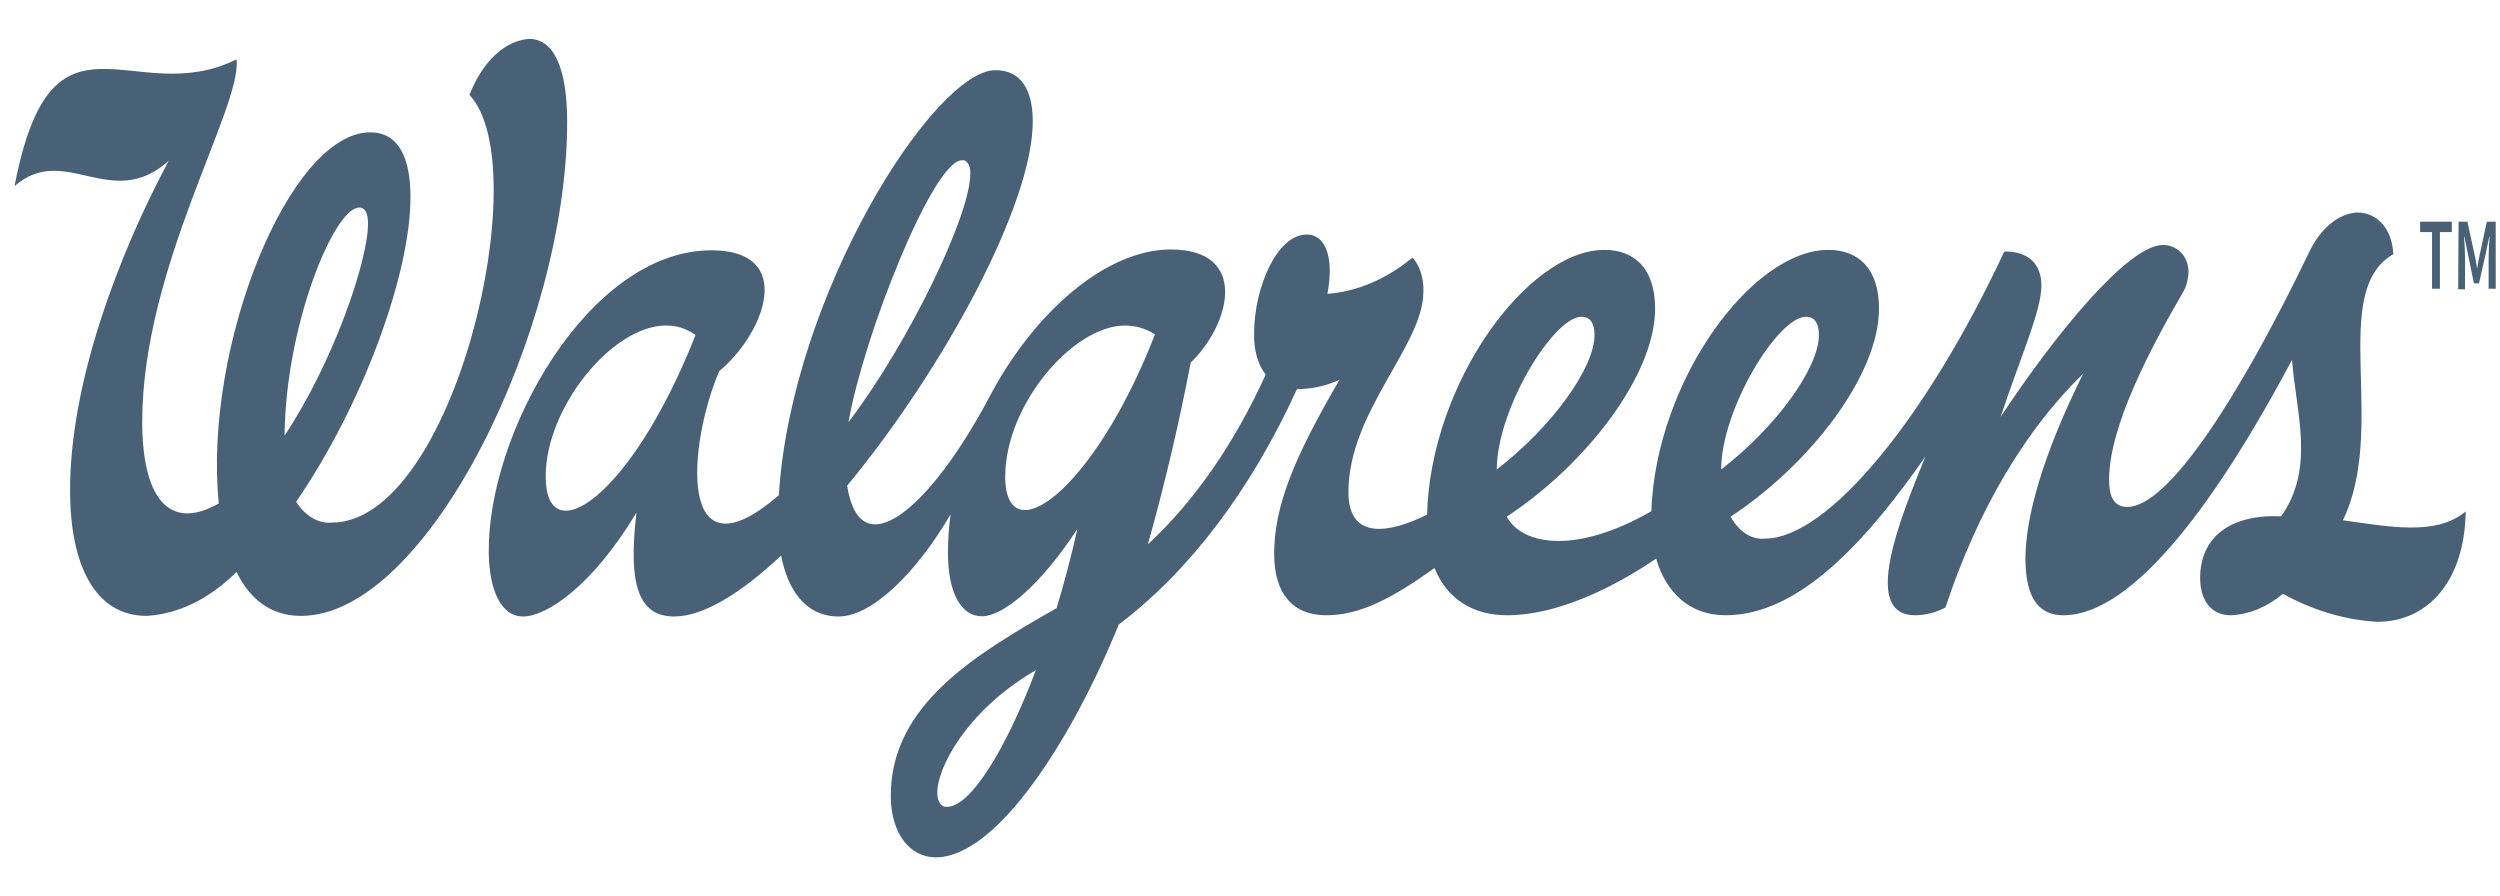
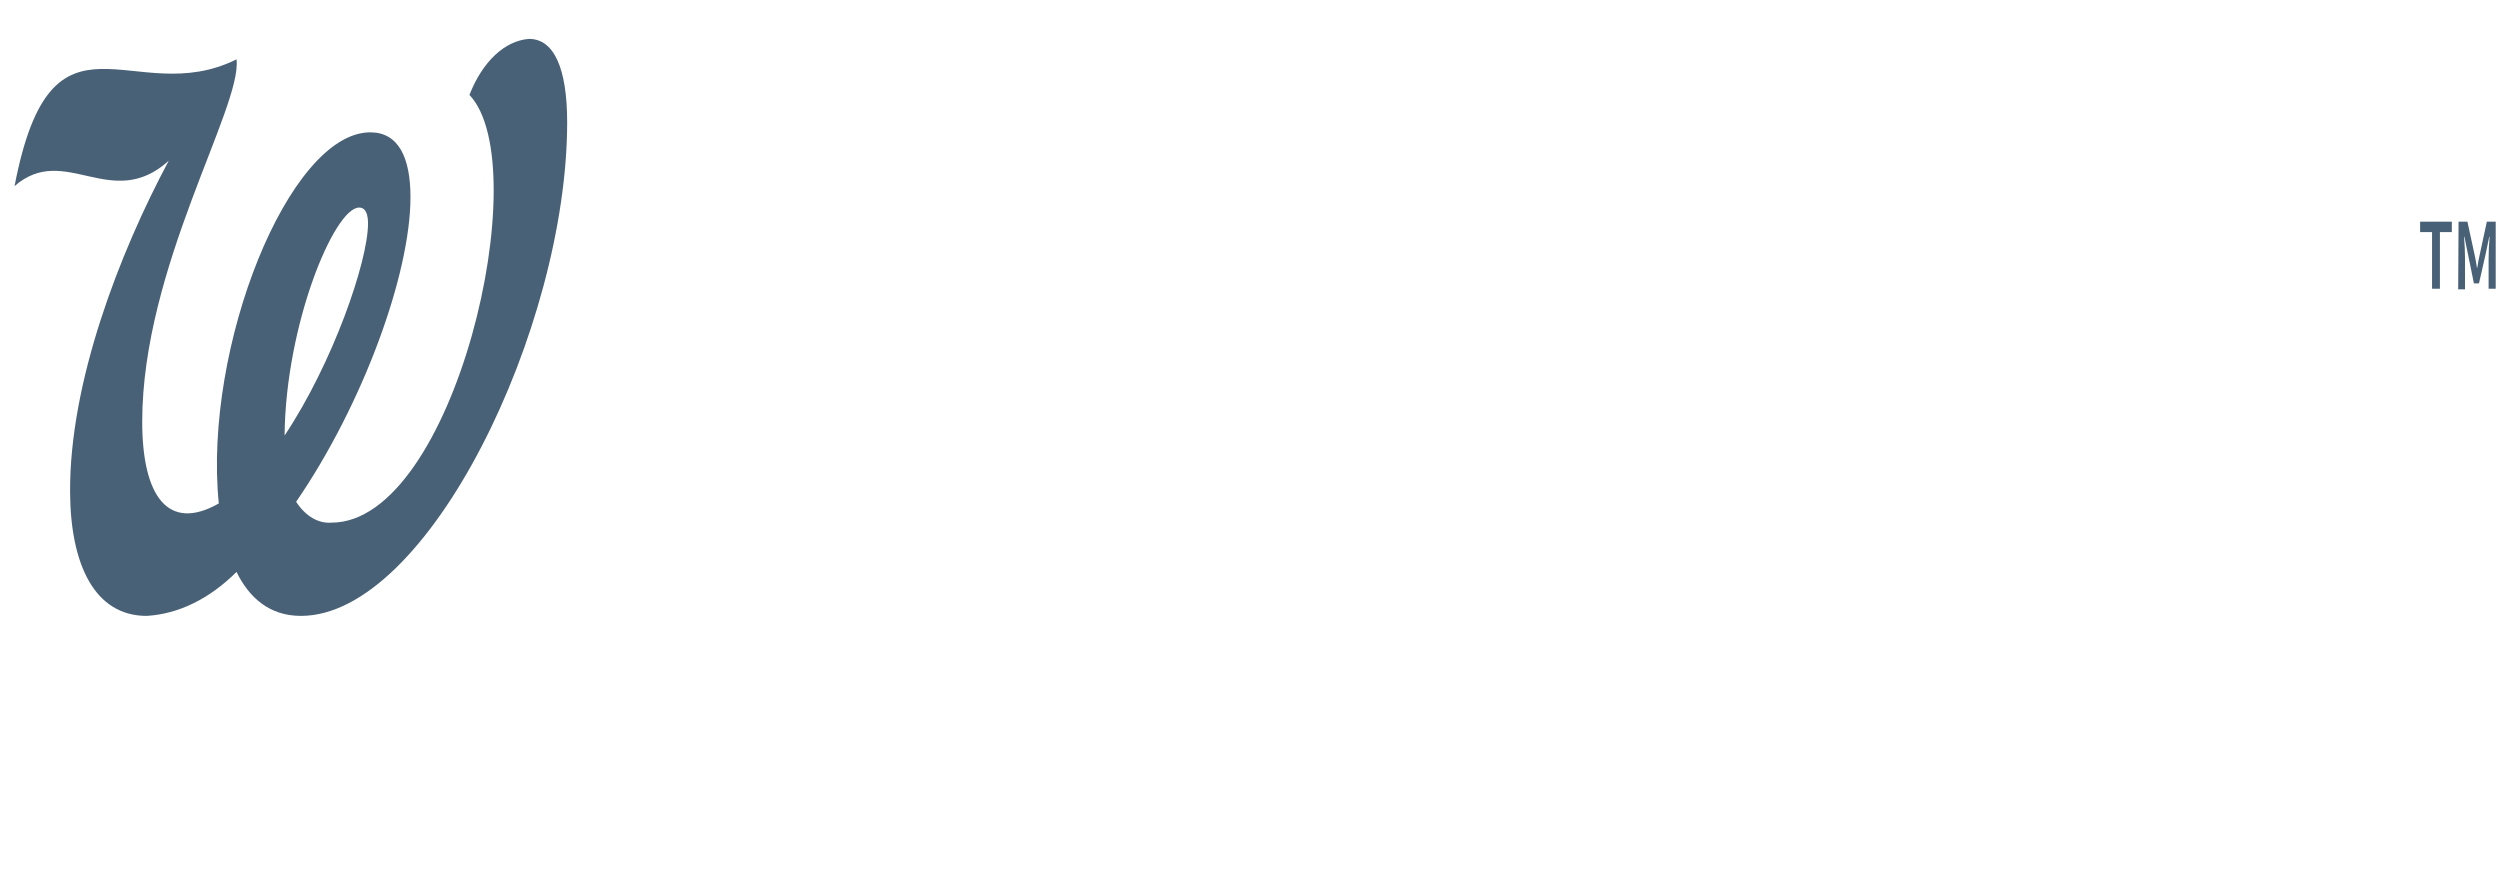
<svg xmlns="http://www.w3.org/2000/svg" width="106" height="38" viewBox="0 0 106 38" fill="none">
-   <path d="M99.312 22.117C101.273 18.163 98.704 12.364 101.478 10.777C101.419 9.659 100.768 9.009 99.935 9.009C99.129 9.061 98.376 9.694 97.887 10.734C94.974 16.785 91.942 21.493 90.206 21.493C89.631 21.493 89.426 21.076 89.426 20.331C89.426 18.077 91.189 14.748 92.544 12.416C92.695 12.182 92.78 11.87 92.791 11.532C92.791 10.855 92.302 10.387 91.711 10.387C90.222 10.387 87.12 14.202 84.825 17.678C85.647 15.19 86.556 13.188 86.556 12.113C86.556 11.037 85.819 10.647 84.981 10.665C81.718 17.669 77.52 22.836 74.832 22.836C74.284 22.897 73.746 22.559 73.376 21.909C76.794 19.655 79.67 15.875 79.67 13.084C79.67 11.358 78.772 10.595 77.52 10.595C74.284 10.595 70.215 16.135 70.016 21.675C66.914 23.469 64.587 23.166 63.883 21.909C67.301 19.655 70.177 15.875 70.177 13.084C70.177 11.358 69.279 10.595 68.027 10.595C64.78 10.595 60.652 16.23 60.507 21.822C58.948 22.594 57.174 22.94 57.174 20.868C57.174 17.444 60.351 14.653 60.351 12.373C60.372 11.792 60.195 11.237 59.889 10.925C58.765 11.844 57.534 12.364 56.282 12.459C56.556 11.037 56.266 9.945 55.4 9.945C54.132 9.945 53.175 12.225 53.175 14.115C53.148 14.8 53.331 15.459 53.664 15.884C52.331 18.822 50.627 21.267 48.67 23.079C49.374 20.574 49.982 17.999 50.487 15.372C52.148 13.786 52.997 10.578 49.638 10.578C46.896 10.578 43.849 13.231 41.956 16.82C39.473 21.519 36.457 24.128 35.92 20.591C40.021 15.632 43.832 8.601 43.789 5.09C43.773 3.833 43.311 2.975 42.204 2.975C39.607 2.975 33.544 12.52 33.023 20.998C28.679 24.744 29.168 18.831 30.496 15.736C32.431 14.132 33.759 10.613 30.163 10.613C24.938 10.613 20.648 18.432 20.724 23.443C20.74 24.934 21.202 26.139 22.18 26.139C23.159 26.139 25.094 24.882 26.986 21.735C26.626 24.761 27.056 26.139 28.588 26.139C29.829 26.139 31.431 25.142 33.119 23.556C33.393 24.978 34.13 26.139 35.56 26.139C36.989 26.139 38.882 24.249 40.306 21.805C40.231 22.342 40.193 22.888 40.193 23.434C40.193 25.177 40.768 26.131 41.639 26.131C42.51 26.131 44.08 24.874 45.681 22.429C45.423 23.573 45.133 24.692 44.8 25.784C41.338 27.761 37.769 29.884 37.769 33.742C37.769 35.372 38.608 36.352 39.672 36.352C42.268 36.352 45.445 31.367 47.439 26.477C50.433 24.215 53.03 20.79 54.992 16.499C55.605 16.499 56.212 16.369 56.798 16.1C54.906 19.334 54.024 21.432 54.024 23.478C54.024 25.177 54.814 26.087 56.233 26.087C57.652 26.087 59.007 25.385 60.824 24.085C61.356 25.411 62.469 26.087 63.899 26.087C66.033 26.087 68.387 24.926 70.22 23.686C70.623 25.082 71.607 26.087 73.166 26.087C76.342 26.087 79.213 22.828 81.637 19.36C80.541 22.039 78.907 26.087 81.202 26.087C81.637 26.087 82.073 25.975 82.487 25.758C83.841 21.657 85.863 18.233 88.33 15.84C86.599 19.308 85.879 21.961 85.879 23.686C85.879 25.411 86.486 26.087 87.48 26.087C90.528 26.087 94.108 21.033 97.183 15.259C97.344 17.47 98.177 19.845 96.72 21.891C94.511 21.796 93.286 22.819 93.286 24.501C93.286 25.524 93.818 26.087 94.571 26.087C95.345 26.061 96.108 25.749 96.796 25.177C98.086 25.888 99.435 26.287 100.795 26.365C102.977 26.365 104.504 24.596 104.547 21.683C103.305 22.732 101.3 22.334 99.323 22.056M40.779 6.798C40.951 6.755 41.112 6.946 41.139 7.232C41.139 7.284 41.139 7.336 41.139 7.379C41.139 9.122 38.554 14.505 35.974 17.904C36.624 14.202 39.57 6.798 40.779 6.798ZM23.137 20.201C23.137 17.271 25.965 13.803 28.233 13.803C28.663 13.794 29.093 13.924 29.491 14.202C26.749 21.163 23.137 23.443 23.137 20.209M40.156 34.202C39.957 34.254 39.769 34.028 39.742 33.708C39.742 33.664 39.742 33.621 39.742 33.578C39.742 32.624 40.897 30.179 43.924 28.411C42.639 31.809 41.139 34.21 40.156 34.21M42.623 20.201C42.623 17.175 45.483 13.803 47.703 13.803C48.138 13.803 48.568 13.924 48.971 14.176C46.375 20.86 42.618 23.53 42.618 20.184M67.059 13.43C67.393 13.43 67.608 13.664 67.608 14.202C67.608 15.624 65.758 18.138 63.463 19.906C63.463 17.366 65.861 13.43 67.059 13.43ZM72.978 19.906C72.978 17.366 75.375 13.43 76.574 13.43C76.907 13.43 77.122 13.664 77.122 14.202C77.122 15.624 75.273 18.138 72.978 19.906Z" fill="#496176" />
  <path d="M22.43 1.649C21.398 1.727 20.458 2.611 19.904 4.024C22.774 7.05 19.254 22.16 14.056 22.16C13.502 22.204 12.959 21.892 12.556 21.276C15.373 17.175 17.404 11.636 17.404 8.359C17.404 6.686 16.899 5.611 15.7 5.611C12.249 5.611 8.61 14.739 9.277 21.346C7.111 22.576 6.03 21.016 6.03 17.878C6.03 11.332 10.271 4.536 10.029 2.516C5.638 4.7 2.203 -0.371 0.617 7.891C2.751 6.027 4.719 9.009 7.154 6.816C5.063 10.726 2.939 16.222 2.972 20.877C2.988 23.929 4.009 26.114 6.218 26.114C7.568 26.035 8.879 25.394 10.029 24.25C10.562 25.342 11.427 26.114 12.76 26.114C18.157 26.114 24.048 13.89 24.048 5.186C24.048 2.88 23.484 1.649 22.43 1.649ZM12.067 18.459C12.11 13.76 14.174 8.801 15.227 8.801C15.528 8.801 15.604 9.13 15.604 9.477C15.604 11.081 14.115 15.39 12.067 18.467" fill="#496176" />
  <path d="M103.119 9.841H102.613V9.399H103.957V9.841H103.452V12.242H103.119V9.841Z" fill="#496176" />
  <path d="M104.243 9.399H104.619L104.921 10.795C104.963 10.977 104.995 11.167 105.022 11.35H105.038C105.065 11.159 105.098 10.977 105.141 10.795L105.442 9.399H105.818V12.242H105.517V10.968C105.517 10.656 105.533 10.344 105.56 10.04H105.544L105.398 10.743L105.109 12.017H104.894L104.635 10.743L104.49 10.04H104.474C104.501 10.352 104.517 10.656 104.517 10.968V12.268H104.227L104.243 9.399Z" fill="#496176" />
</svg>